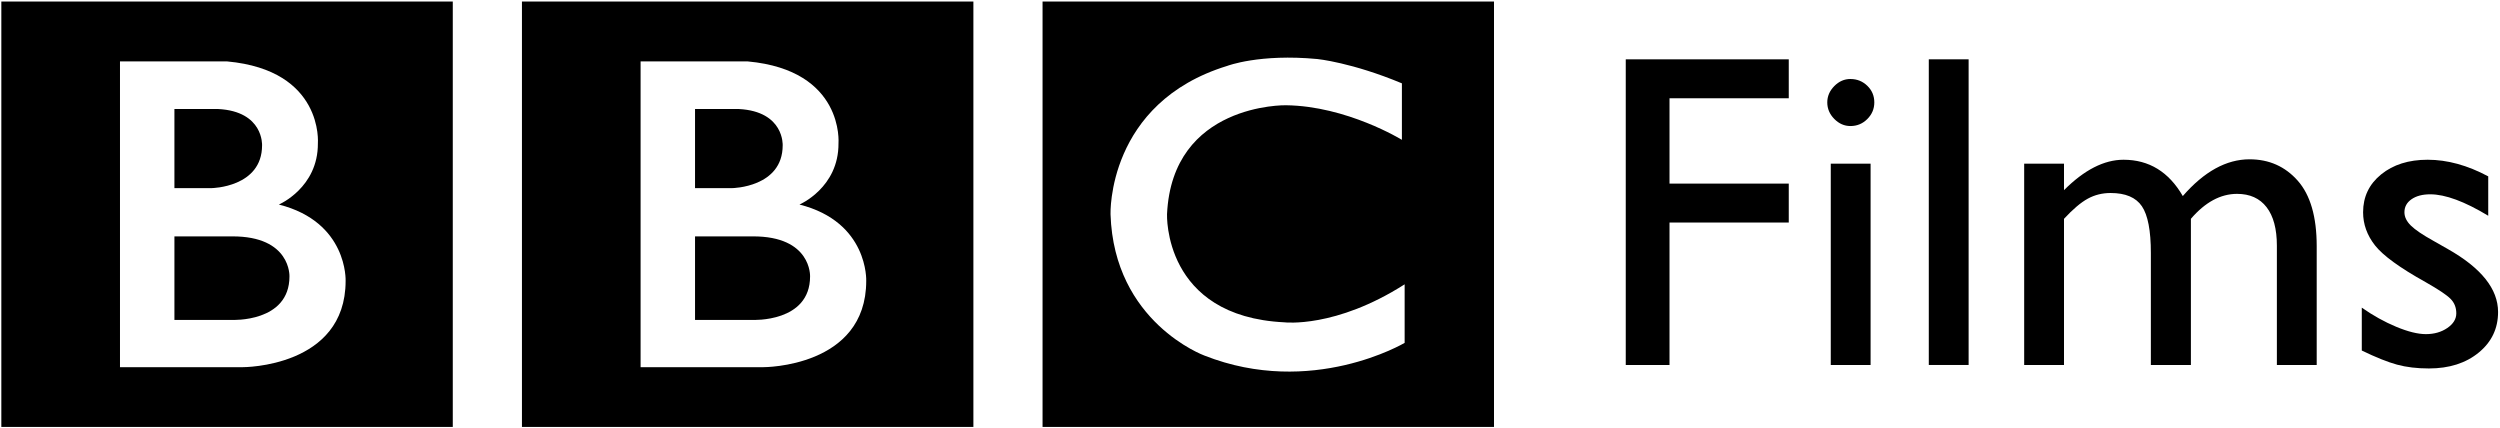
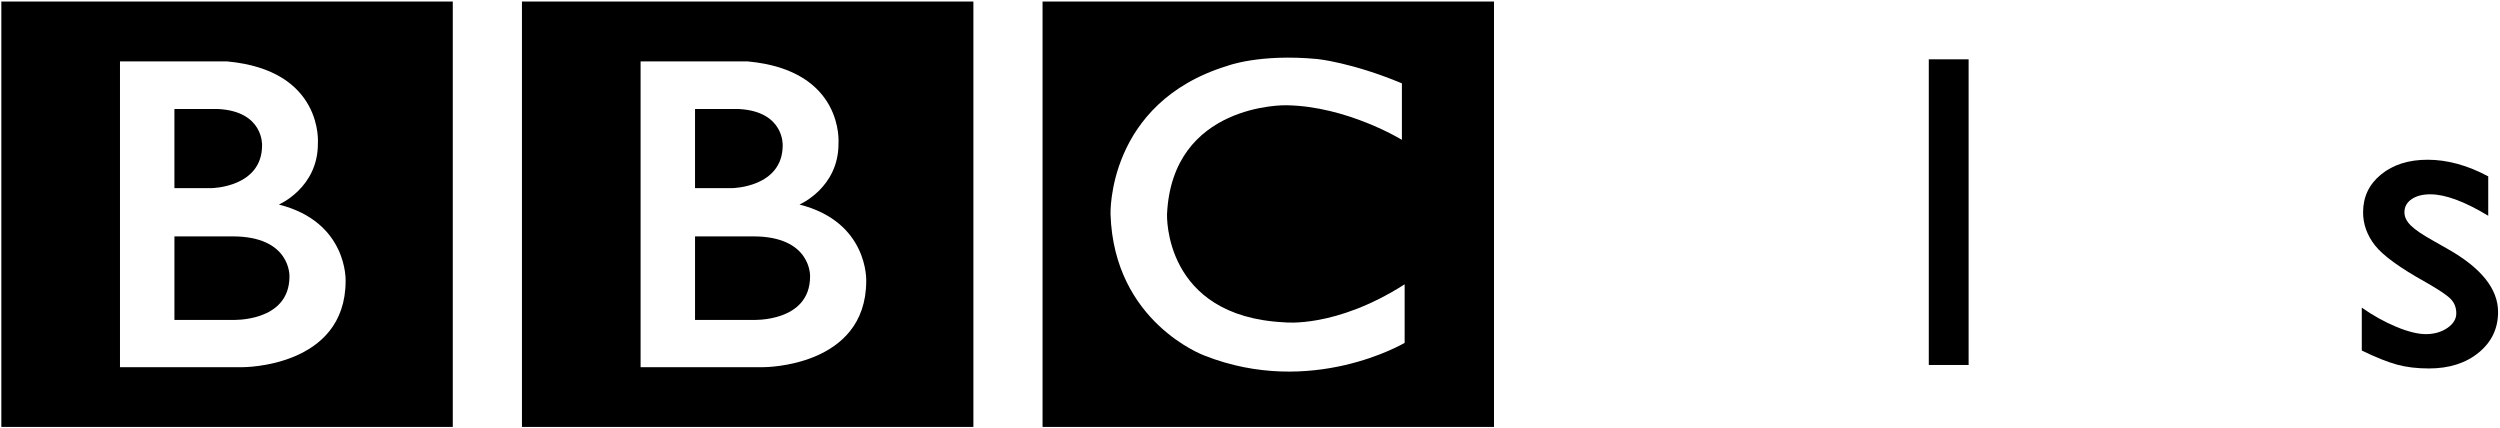
<svg xmlns="http://www.w3.org/2000/svg" xmlns:ns1="http://www.inkscape.org/namespaces/inkscape" xmlns:ns2="http://sodipodi.sourceforge.net/DTD/sodipodi-0.dtd" width="1000" height="171.165" id="svg3001" version="1.1" ns1:version="0.48.2 r9819" ns2:docname="New document 1">
  <defs id="defs3003" />
  <ns2:namedview id="base" pagecolor="#ffffff" bordercolor="#666666" borderopacity="1.0" ns1:pageopacity="0.0" ns1:pageshadow="2" ns1:zoom="0.5" ns1:cx="858.32768" ns1:cy="-357.48106" ns1:document-units="px" ns1:current-layer="layer1" showgrid="false" fit-margin-left="0.5" fit-margin-top="0.5" fit-margin-right="0.5" fit-margin-bottom="0.5" ns1:window-width="1920" ns1:window-height="1028" ns1:window-x="-8" ns1:window-y="-8" ns1:window-maximized="1">
    <ns1:grid type="xygrid" id="grid3020" empspacing="5" visible="true" enabled="true" snapvisiblegridlinesonly="true" />
  </ns2:namedview>
  <g ns1:label="Layer 1" ns1:groupmode="layer" id="layer1" transform="translate(86.142,-331.211)">
    <g id="g3088" transform="matrix(4.026,0,0,4.026,259.177,-1518.818)">
      <g style="fill:#000000" id="g6" transform="matrix(0.496,0,0,0.496,-99.349,-7.663)">
        <g id="g8" style="fill:#000000" transform="matrix(0.823,0,0,-0.823,189.639,997.277)">
          <path id="path10" d="m 0,0 c 0,-11.25 -14,-10.583 -14,-10.583 l -14,0 0,20.333 14,0 C 0.417,9.833 0,0 0,0 m -28,40.75 10.667,0 c 11.083,-0.584 10.666,-8.833 10.666,-8.833 0,-10.25 -12.25,-10.417 -12.25,-10.417 l -9.083,0 0,19.25 z M -2.583,17.5 c 0,0 9.583,4.083 9.5,14.917 0,0 1.457,17.749 -22.063,19.916 l -26.104,0 0,-74.416 29.917,0 c 0,0 25,-0.084 25,21 0,0 0.583,14.333 -16.25,18.583 m -67.545,49.416 109.878,0 0,-103.544 -109.878,0 0,103.544 z" style="fill:#000000;fill-rule:nonzero" ns1:connector-curvature="0" />
        </g>
        <g id="g12" style="fill:#000000" transform="matrix(0.823,0,0,-0.823,85.355,997.277)">
          <path id="path14" style="fill:#000000;fill-rule:nonzero" d="m 0,0 c 0,-11.25 -14,-10.583 -14,-10.583 l -14,0 0,20.333 14,0 C 0.417,9.833 0,0 0,0 m -28,40.75 10.667,0 c 11.083,-0.584 10.666,-8.833 10.666,-8.833 0,-10.25 -12.25,-10.417 -12.25,-10.417 l -9.083,0 0,19.25 z M -2.583,17.5 c 0,0 9.583,4.083 9.5,14.917 0,0 1.457,17.749 -22.063,19.916 l -26.104,0 0,-74.416 29.917,0 c 0,0 25,-0.084 25,21 0,0 0.583,14.333 -16.25,18.583 m -67.545,49.416 109.878,0 0,-103.544 -109.878,0 0,103.544 z" ns1:connector-curvature="0" />
        </g>
        <g id="g16" style="fill:#000000" transform="matrix(0.823,0,0,-0.823,308.188,958.596)">
          <path id="path18" style="fill:#000000;fill-rule:nonzero" d="m 0,0 0,-13.75 c 0,0 -13.417,8.25 -28.25,8.417 0,0 -27.666,0.54 -28.916,-26.522 0,0 -1,-24.895 28.583,-26.312 0,0 12.417,-1.5 29.25,9.25 l 0,-14.25 c 0,0 -22.583,-13.416 -48.75,-3.083 0,0 -22,8.04 -22.834,34.395 0,0 -0.917,27.105 28.417,36.105 0,0 7.834,3 21.917,1.667 0,0 8.416,-0.834 20.583,-5.917 m -87.461,-83.627 109.878,0 0,103.544 -109.878,0 0,-103.544 z" ns1:connector-curvature="0" />
        </g>
      </g>
      <g id="flowRoot3058" style="font-size:40px;font-style:normal;font-weight:normal;line-height:125%;letter-spacing:0px;word-spacing:0px;fill:#000000;fill-opacity:1;stroke:none;font-family:Sans" transform="matrix(1.113,0,0,1.113,0.4,12.79)">
-         <path id="path3078" style="font-variant:normal;font-stretch:normal;fill:#000000;font-family:Gill Sans MT;-inkscape-font-specification:Gill Sans MT" d="m 67.703,406.67 14.551,0 0,3.477 -10.645,0 0,7.617 10.645,0 0,3.477 -10.645,0 0,12.715 -3.906,0 z" ns1:connector-curvature="0" />
-         <path id="path3080" style="font-variant:normal;font-stretch:normal;fill:#000000;font-family:Gill Sans MT;-inkscape-font-specification:Gill Sans MT" d="m 87.762,408.428 c 0.586,2e-5 1.087,0.202 1.504,0.605 0.417,0.404 0.625,0.898 0.625,1.484 -6e-6,0.573 -0.208,1.068 -0.625,1.484 -0.417,0.417 -0.918,0.625 -1.504,0.625 -0.547,2e-5 -1.029,-0.212 -1.445,-0.635 -0.417,-0.423 -0.625,-0.915 -0.625,-1.475 -2e-6,-0.547 0.208,-1.032 0.625,-1.455 0.417,-0.423 0.898,-0.635 1.445,-0.635 z m -1.758,7.559 3.555,0 0,17.969 -3.555,0 z" ns1:connector-curvature="0" />
        <path id="path3082" style="font-variant:normal;font-stretch:normal;fill:#000000;font-family:Gill Sans MT;-inkscape-font-specification:Gill Sans MT" d="m 94.754,406.67 3.555,0 0,27.285 -3.555,0 z" ns1:connector-curvature="0" />
-         <path id="path3084" style="font-variant:normal;font-stretch:normal;fill:#000000;font-family:Gill Sans MT;-inkscape-font-specification:Gill Sans MT" d="m 118.152,420.909 0,13.047 -3.574,0 0,-10 c -2e-5,-1.992 -0.267,-3.382 -0.801,-4.17 -0.534,-0.788 -1.465,-1.182 -2.793,-1.182 -0.742,1e-5 -1.423,0.169 -2.041,0.508 -0.619,0.339 -1.325,0.938 -2.119,1.797 l 0,13.047 -3.555,0 0,-17.969 3.555,0 0,2.363 c 1.81,-1.81 3.581,-2.715 5.312,-2.715 2.279,2e-5 4.043,1.081 5.293,3.242 1.901,-2.187 3.887,-3.281 5.957,-3.281 1.745,10e-6 3.18,0.638 4.307,1.914 1.126,1.276 1.689,3.223 1.689,5.84 l 0,10.605 -3.555,0 0,-10.645 c -3e-5,-1.497 -0.306,-2.643 -0.918,-3.438 -0.612,-0.794 -1.491,-1.191 -2.637,-1.191 -1.471,2e-5 -2.845,0.742 -4.121,2.227 z" ns1:connector-curvature="0" />
        <path id="path3086" style="font-variant:normal;font-stretch:normal;fill:#000000;font-family:Gill Sans MT;-inkscape-font-specification:Gill Sans MT" d="m 133.406,432.666 0,-3.828 c 1.003,0.703 2.028,1.273 3.076,1.709 1.048,0.436 1.93,0.654 2.646,0.654 0.742,10e-6 1.38,-0.182 1.914,-0.547 0.534,-0.365 0.801,-0.801 0.801,-1.309 -1e-5,-0.521 -0.173,-0.954 -0.518,-1.299 -0.345,-0.345 -1.091,-0.843 -2.236,-1.494 -2.292,-1.276 -3.792,-2.367 -4.502,-3.271 -0.71,-0.905 -1.064,-1.891 -1.064,-2.959 0,-1.38 0.537,-2.506 1.611,-3.379 1.074,-0.872 2.458,-1.309 4.15,-1.309 1.758,2e-5 3.561,0.495 5.41,1.484 l 0,3.516 c -2.109,-1.276 -3.835,-1.914 -5.176,-1.914 -0.69,10e-6 -1.247,0.146 -1.67,0.439 -0.423,0.293 -0.635,0.68 -0.635,1.162 0,0.417 0.192,0.814 0.576,1.191 0.384,0.378 1.058,0.833 2.021,1.367 l 1.27,0.723 c 2.995,1.693 4.492,3.568 4.492,5.625 -2e-5,1.471 -0.576,2.679 -1.729,3.623 -1.152,0.944 -2.633,1.416 -4.443,1.416 -1.068,0 -2.018,-0.114 -2.852,-0.342 -0.833,-0.228 -1.882,-0.648 -3.145,-1.26 z" ns1:connector-curvature="0" />
      </g>
    </g>
  </g>
</svg>